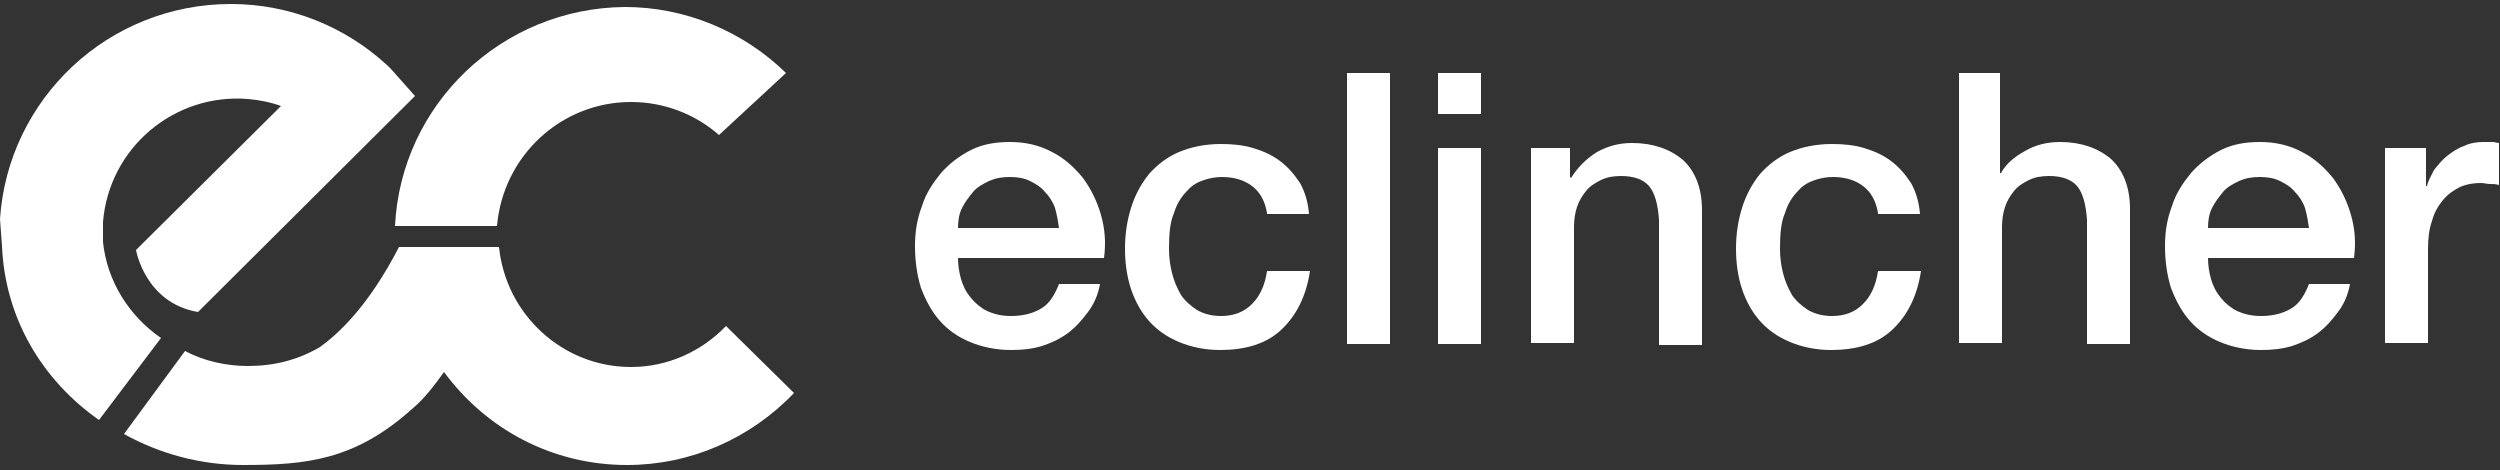
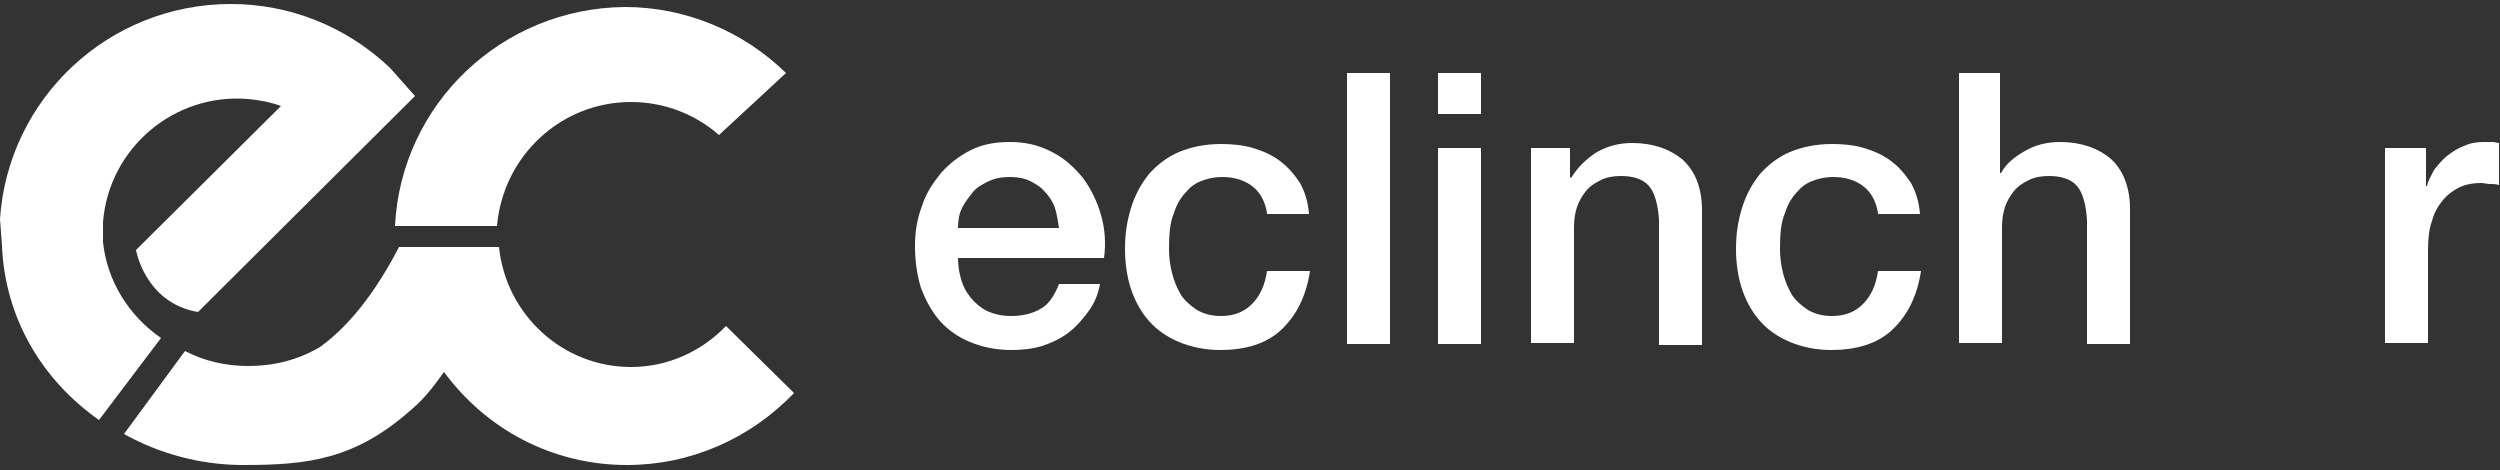
<svg xmlns="http://www.w3.org/2000/svg" version="1.1" id="Layer_1" x="0px" y="0px" viewBox="0 0 250 47" style="enable-background:new 0 0 250 47;" xml:space="preserve">
  <rect x="0" y="0" width="250" height="47" fill="#333333" stroke="none" />
  <style type="text/css">
	.st0{fill:#FFFFFF;}
</style>
  <g>
    <g>
      <path class="st0" d="M16.1,33.8c-3.2-2.2-5.4-5.7-5.8-9.6v-2c0.6-7.4,7.1-12.9,14.5-12.3c1.1,0.1,2.2,0.3,3.3,0.7L13.6,25    c0,0,0.9,5.3,6.2,6.2L41.5,9.6l-2.4-2.7l0,0l-0.3-0.3l0,0c-4.3-4-9.9-6.2-15.7-6.2C10.8,0.4,0.8,9.9,0,21.9l0,0l0.2,2.7    C0.5,31.8,4.2,38,9.9,42L16.1,33.8z" />
      <path class="st0" d="M63.1,10.2c3.3,0,6.4,1.2,8.8,3.3l6.7-6.2c-4.3-4.2-10.1-6.6-16.1-6.6c-12.3,0.1-22.4,9.7-23,21.9h10.2    C50.3,15.6,56.1,10.2,63.1,10.2z" />
      <path class="st0" d="M72.6,32.6c-2.5,2.6-5.9,4.1-9.5,4.1c-6.8,0-12.5-5.2-13.2-12H39.9c-3.1,6-6.1,8.7-7.9,10    c-2.2,1.3-4.6,1.9-7.2,1.9c-2.2,0-4.4-0.5-6.3-1.5l-6.1,8.3c3.6,2,7.7,3.1,11.9,3.1c6.4,0,11.2-0.5,16.9-5.6    c1.2-1,2.2-2.3,3.2-3.7c4.2,5.7,10.8,9.3,18.3,9.3c6.3,0,12.3-2.6,16.7-7.2L72.6,32.6z" />
    </g>
    <g>
      <path class="st0" d="M95.8,25.7c0,0.8,0.1,1.5,0.3,2.2c0.2,0.7,0.5,1.3,1,1.9c0.4,0.5,1,1,1.6,1.3c0.7,0.3,1.4,0.5,2.4,0.5    c1.3,0,2.3-0.3,3.1-0.8c0.8-0.5,1.3-1.4,1.7-2.4h4.1c-0.2,1.1-0.6,2-1.2,2.8c-0.6,0.8-1.2,1.5-2,2.1c-0.8,0.6-1.7,1-2.6,1.3    c-1,0.3-2,0.4-3.1,0.4c-1.5,0-2.9-0.3-4.1-0.8c-1.2-0.5-2.2-1.2-3-2.1c-0.8-0.9-1.4-2-1.9-3.3c-0.4-1.3-0.6-2.7-0.6-4.2    c0-1.4,0.2-2.7,0.7-4c0.4-1.3,1.1-2.3,1.9-3.3c0.8-0.9,1.8-1.7,3-2.3c1.2-0.6,2.5-0.8,3.9-0.8c1.5,0,2.9,0.3,4.2,1    c1.2,0.6,2.2,1.5,3.1,2.6c0.8,1.1,1.4,2.3,1.8,3.7c0.4,1.4,0.5,2.8,0.3,4.3H95.8z M105.9,22.8c-0.1-0.7-0.2-1.3-0.4-2    c-0.2-0.6-0.6-1.2-1-1.6c-0.4-0.5-0.9-0.8-1.5-1.1c-0.6-0.3-1.3-0.4-2-0.4c-0.8,0-1.4,0.1-2.1,0.4c-0.6,0.3-1.2,0.6-1.6,1.1    c-0.4,0.5-0.8,1-1.1,1.6c-0.3,0.6-0.4,1.3-0.4,2H105.9z" />
      <path class="st0" d="M126.7,21.3c-0.2-1.2-0.7-2.1-1.5-2.7c-0.8-0.6-1.8-0.9-3-0.9c-0.6,0-1.2,0.1-1.8,0.3    c-0.6,0.2-1.2,0.5-1.7,1.1c-0.5,0.5-1,1.2-1.3,2.2c-0.4,0.9-0.5,2.1-0.5,3.6c0,0.8,0.1,1.6,0.3,2.4c0.2,0.8,0.5,1.5,0.9,2.2    c0.4,0.6,1,1.1,1.6,1.5c0.7,0.4,1.5,0.6,2.4,0.6c1.3,0,2.3-0.4,3.1-1.2c0.8-0.8,1.3-1.9,1.5-3.3h4.3c-0.4,2.6-1.4,4.5-2.9,5.9    c-1.5,1.4-3.6,2-6.1,2c-1.5,0-2.9-0.3-4.1-0.8c-1.2-0.5-2.2-1.2-3-2.1c-0.8-0.9-1.4-2-1.8-3.2c-0.4-1.2-0.6-2.6-0.6-4    c0-1.5,0.2-2.8,0.6-4.1c0.4-1.3,1-2.4,1.8-3.4c0.8-0.9,1.8-1.7,3-2.2c1.2-0.5,2.6-0.8,4.2-0.8c1.1,0,2.2,0.1,3.2,0.4    c1,0.3,1.9,0.7,2.7,1.3c0.8,0.6,1.4,1.3,2,2.2c0.5,0.9,0.8,1.9,0.9,3.1H126.7z" />
      <path class="st0" d="M134.7,7.3h4.3v27.1h-4.3V7.3z" />
      <path class="st0" d="M143.8,7.3h4.3v4.1h-4.3V7.3z M143.8,14.8h4.3v19.6h-4.3V14.8z" />
      <path class="st0" d="M152.9,14.8h4.1v2.9l0.1,0.1c0.7-1.1,1.5-1.9,2.6-2.6c1.1-0.6,2.2-0.9,3.5-0.9c2.1,0,3.8,0.6,5.1,1.7    c1.2,1.1,1.9,2.8,1.9,5v13.5h-4.3V22c-0.1-1.5-0.4-2.7-1-3.4c-0.6-0.7-1.6-1-2.8-1c-0.7,0-1.4,0.1-2,0.4c-0.6,0.3-1.1,0.6-1.5,1.1    c-0.4,0.5-0.7,1-0.9,1.6c-0.2,0.6-0.3,1.3-0.3,2v11.6h-4.3V14.8z" />
      <path class="st0" d="M187.8,21.3c-0.2-1.2-0.7-2.1-1.5-2.7c-0.8-0.6-1.8-0.9-3-0.9c-0.6,0-1.2,0.1-1.8,0.3    c-0.6,0.2-1.2,0.5-1.7,1.1c-0.5,0.5-1,1.2-1.3,2.2c-0.4,0.9-0.5,2.1-0.5,3.6c0,0.8,0.1,1.6,0.3,2.4c0.2,0.8,0.5,1.5,0.9,2.2    c0.4,0.6,1,1.1,1.6,1.5c0.7,0.4,1.5,0.6,2.4,0.6c1.3,0,2.3-0.4,3.1-1.2c0.8-0.8,1.3-1.9,1.5-3.3h4.3c-0.4,2.6-1.4,4.5-2.9,5.9    c-1.5,1.4-3.6,2-6.1,2c-1.5,0-2.9-0.3-4.1-0.8c-1.2-0.5-2.2-1.2-3-2.1c-0.8-0.9-1.4-2-1.8-3.2c-0.4-1.2-0.6-2.6-0.6-4    c0-1.5,0.2-2.8,0.6-4.1c0.4-1.3,1-2.4,1.8-3.4c0.8-0.9,1.8-1.7,3-2.2c1.2-0.5,2.6-0.8,4.2-0.8c1.1,0,2.2,0.1,3.2,0.4    c1,0.3,1.9,0.7,2.7,1.3c0.8,0.6,1.4,1.3,2,2.2c0.5,0.9,0.8,1.9,0.9,3.1H187.8z" />
      <path class="st0" d="M195.7,7.3h4.3v10h0.1c0.5-0.9,1.3-1.6,2.4-2.2c1-0.6,2.2-0.9,3.5-0.9c2.1,0,3.8,0.6,5.1,1.7    c1.2,1.1,1.9,2.8,1.9,5v13.5h-4.3V22c-0.1-1.5-0.4-2.7-1-3.4c-0.6-0.7-1.6-1-2.8-1c-0.7,0-1.4,0.1-2,0.4c-0.6,0.3-1.1,0.6-1.5,1.1    c-0.4,0.5-0.7,1-0.9,1.6c-0.2,0.6-0.3,1.3-0.3,2v11.6h-4.3V7.3z" />
-       <path class="st0" d="M220.8,25.7c0,0.8,0.1,1.5,0.3,2.2c0.2,0.7,0.5,1.3,1,1.9c0.4,0.5,1,1,1.6,1.3c0.7,0.3,1.4,0.5,2.4,0.5    c1.3,0,2.3-0.3,3.1-0.8c0.8-0.5,1.3-1.4,1.7-2.4h4.1c-0.2,1.1-0.6,2-1.2,2.8c-0.6,0.8-1.2,1.5-2,2.1c-0.8,0.6-1.7,1-2.6,1.3    c-1,0.3-2,0.4-3.1,0.4c-1.5,0-2.9-0.3-4.1-0.8c-1.2-0.5-2.2-1.2-3-2.1c-0.8-0.9-1.4-2-1.9-3.3c-0.4-1.3-0.6-2.7-0.6-4.2    c0-1.4,0.2-2.7,0.7-4c0.4-1.3,1.1-2.3,1.9-3.3c0.8-0.9,1.8-1.7,3-2.3c1.2-0.6,2.5-0.8,3.9-0.8c1.5,0,2.9,0.3,4.2,1    c1.2,0.6,2.2,1.5,3.1,2.6c0.8,1.1,1.4,2.3,1.8,3.7c0.4,1.4,0.5,2.8,0.3,4.3H220.8z M230.9,22.8c-0.1-0.7-0.2-1.3-0.4-2    c-0.2-0.6-0.6-1.2-1-1.6c-0.4-0.5-0.9-0.8-1.5-1.1c-0.6-0.3-1.3-0.4-2-0.4c-0.8,0-1.4,0.1-2.1,0.4c-0.6,0.3-1.2,0.6-1.6,1.1    c-0.4,0.5-0.8,1-1.1,1.6c-0.3,0.6-0.4,1.3-0.4,2H230.9z" />
      <path class="st0" d="M238.5,14.8h4.1v3.8h0.1c0.1-0.5,0.4-1,0.7-1.6c0.4-0.5,0.8-1,1.3-1.4c0.5-0.4,1.1-0.8,1.7-1    c0.6-0.3,1.3-0.4,1.9-0.4c0.5,0,0.9,0,1,0c0.2,0,0.4,0.1,0.6,0.1v4.2c-0.3-0.1-0.6-0.1-0.9-0.1c-0.3,0-0.6-0.1-0.9-0.1    c-0.7,0-1.4,0.1-2.1,0.4c-0.6,0.3-1.2,0.7-1.7,1.3c-0.5,0.6-0.9,1.3-1.1,2.1c-0.3,0.8-0.4,1.8-0.4,2.9v9.3h-4.3V14.8z" />
    </g>
  </g>
</svg>